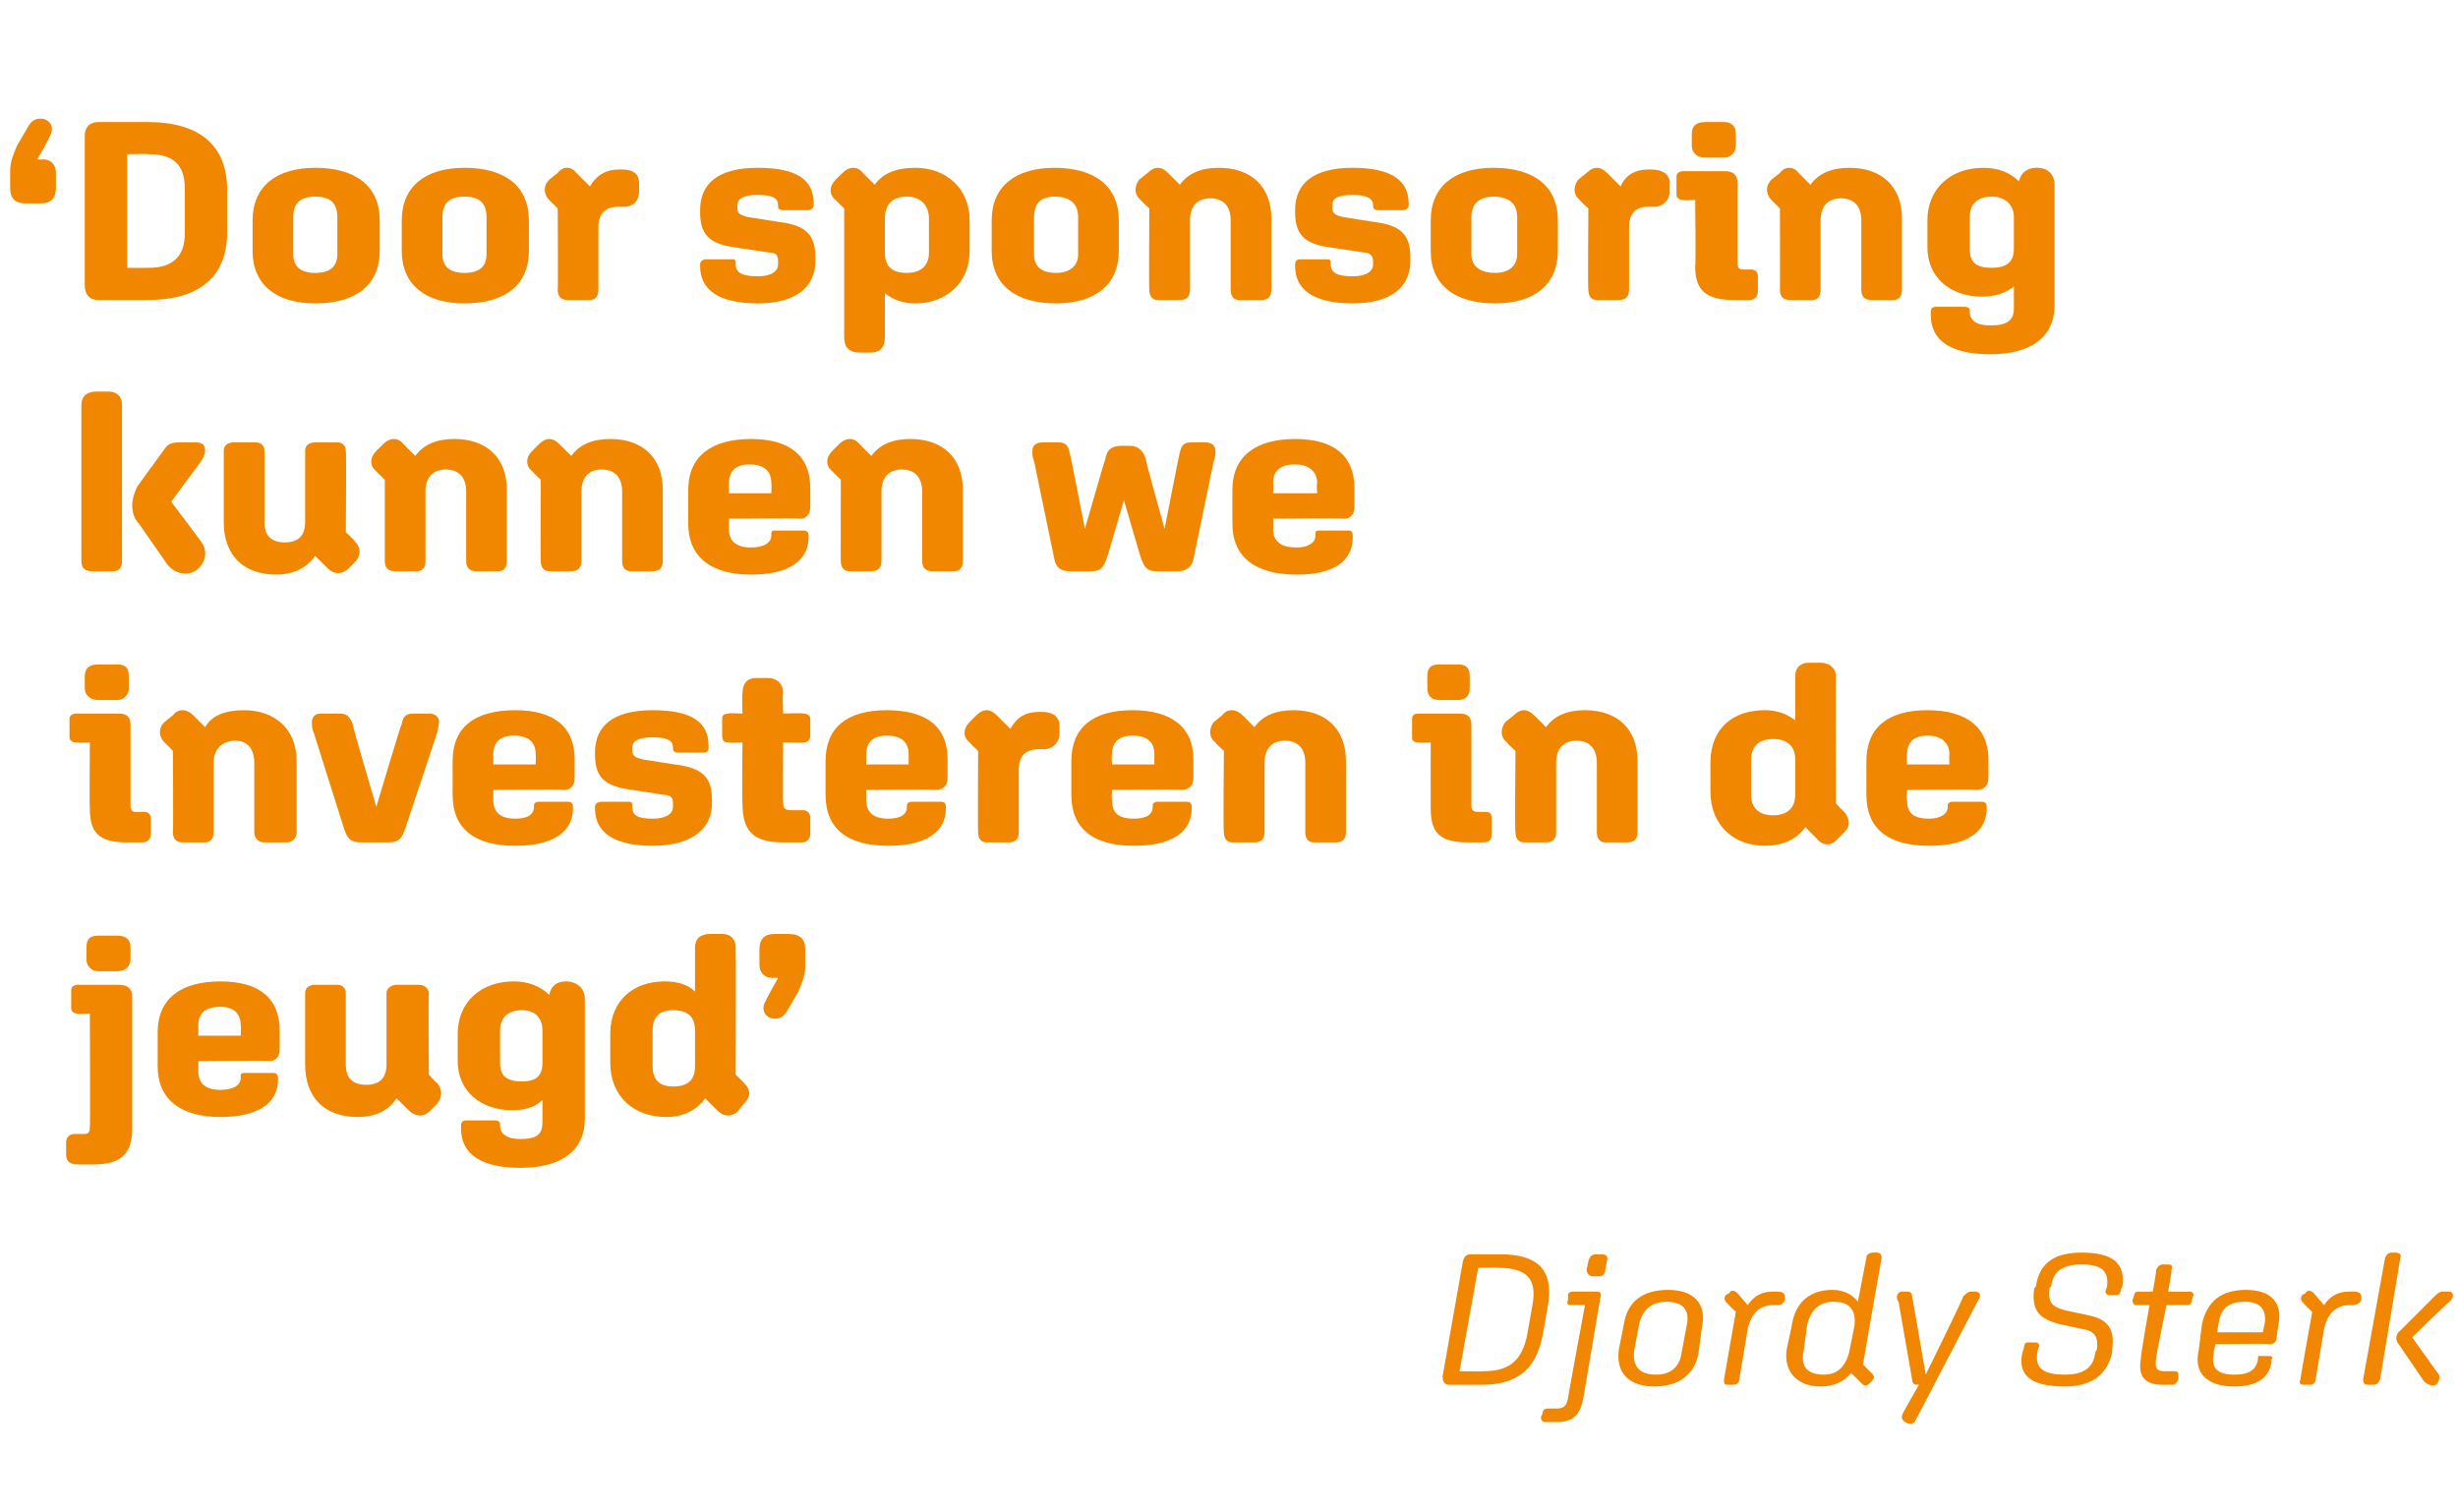
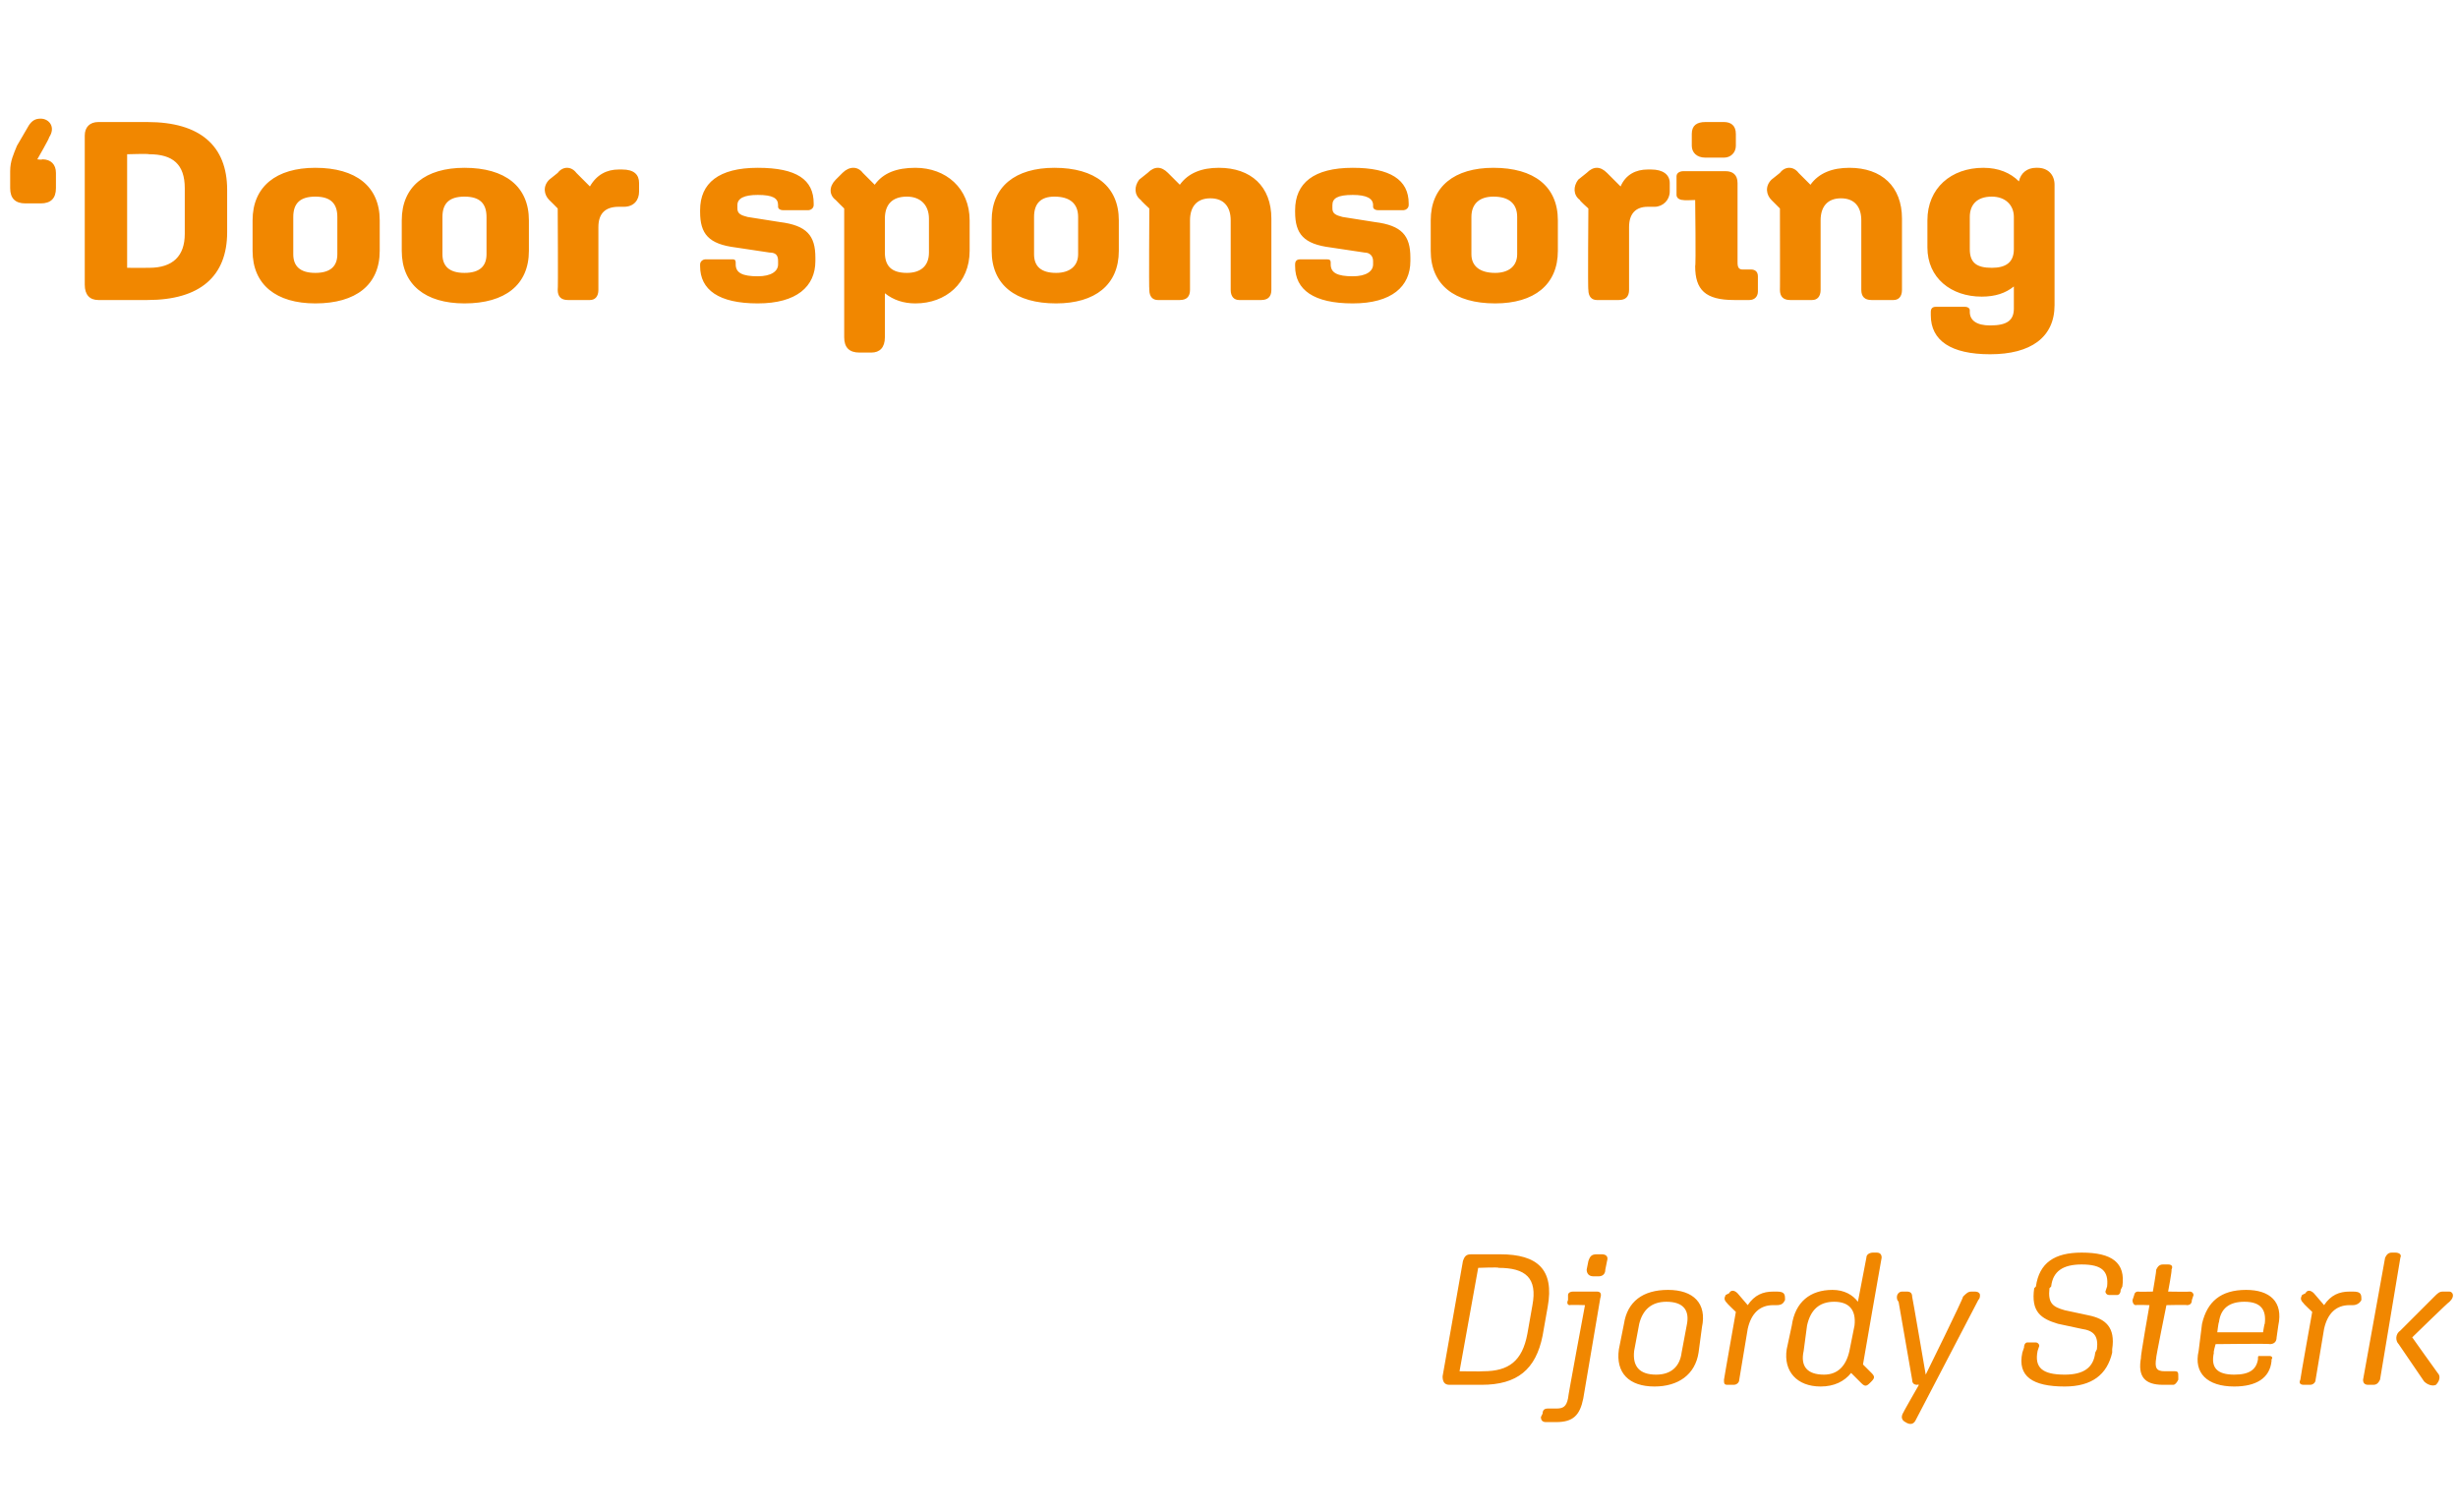
<svg xmlns="http://www.w3.org/2000/svg" version="1.1" width="145px" height="89.2px" viewBox="0 -1 145 89.2" style="top:-1px">
  <desc>‘ Door sponsoring kunnen we investeren in de jeugd’ Djordy Sterk</desc>
  <defs />
  <g id="Polygon21705">
    <path d="M 85.1 80.2 C 85.1 80.2 86.3 73.4 86.3 73.4 C 86.4 73.1 86.5 73 86.8 73 C 86.8 73 88.5 73 88.5 73 C 90.7 73 91.7 73.9 91.3 76.1 C 91.3 76.1 91 77.8 91 77.8 C 90.6 79.8 89.5 80.7 87.4 80.7 C 87.4 80.7 85.5 80.7 85.5 80.7 C 85.2 80.7 85.1 80.5 85.1 80.2 Z M 87.5 79.9 C 89 79.9 89.8 79.3 90.1 77.7 C 90.1 77.7 90.4 76 90.4 76 C 90.7 74.4 90 73.8 88.4 73.8 C 88.45 73.75 87.2 73.8 87.2 73.8 L 86.1 79.9 C 86.1 79.9 87.5 79.92 87.5 79.9 Z M 93.6 73.9 C 93.6 73.9 93.7 73.4 93.7 73.4 C 93.8 73.1 93.9 73 94.2 73 C 94.2 73 94.5 73 94.5 73 C 94.7 73 94.9 73.1 94.8 73.4 C 94.8 73.4 94.7 73.9 94.7 73.9 C 94.7 74.2 94.5 74.3 94.3 74.3 C 94.3 74.3 94 74.3 94 74.3 C 93.7 74.3 93.6 74.1 93.6 73.9 Z M 90.9 82.6 C 90.9 82.6 91 82.4 91 82.4 C 91 82.2 91.1 82.1 91.3 82.1 C 91.3 82.1 91.8 82.1 91.8 82.1 C 92.2 82.1 92.4 82 92.5 81.5 C 92.48 81.46 93.5 76 93.5 76 C 93.5 76 92.64 75.97 92.6 76 C 92.5 76 92.4 75.9 92.5 75.7 C 92.5 75.7 92.5 75.4 92.5 75.4 C 92.5 75.3 92.6 75.2 92.8 75.2 C 92.8 75.2 94.2 75.2 94.2 75.2 C 94.4 75.2 94.5 75.3 94.4 75.6 C 94.4 75.6 93.4 81.5 93.4 81.5 C 93.2 82.5 92.8 82.9 91.8 82.9 C 91.8 82.9 91.2 82.9 91.2 82.9 C 91 82.9 90.9 82.8 90.9 82.6 Z M 95.5 78.6 C 95.5 78.6 95.8 77.1 95.8 77.1 C 96 75.8 96.9 75.1 98.4 75.1 C 99.9 75.1 100.7 75.9 100.4 77.3 C 100.4 77.3 100.2 78.8 100.2 78.8 C 100 80.1 99 80.8 97.6 80.8 C 96.1 80.8 95.3 80 95.5 78.6 Z M 99.2 78.8 C 99.2 78.8 99.5 77.2 99.5 77.2 C 99.7 76.3 99.3 75.8 98.3 75.8 C 97.4 75.8 96.9 76.3 96.7 77.1 C 96.7 77.1 96.4 78.7 96.4 78.7 C 96.3 79.6 96.7 80.1 97.7 80.1 C 98.6 80.1 99.1 79.6 99.2 78.8 Z M 101.7 80.4 C 101.69 80.41 102.4 76.4 102.4 76.4 C 102.4 76.4 101.87 75.89 101.9 75.9 C 101.7 75.7 101.7 75.6 101.8 75.4 C 101.8 75.4 102 75.3 102 75.3 C 102.1 75.1 102.3 75.1 102.5 75.3 C 102.5 75.3 103.1 76 103.1 76 C 103.5 75.4 104 75.2 104.6 75.2 C 104.6 75.2 104.8 75.2 104.8 75.2 C 105.2 75.2 105.3 75.3 105.3 75.6 C 105.3 75.6 105.3 75.7 105.3 75.7 C 105.2 75.9 105.1 76 104.8 76 C 104.8 76 104.6 76 104.6 76 C 103.8 76 103.3 76.5 103.1 77.4 C 103.1 77.4 102.6 80.4 102.6 80.4 C 102.6 80.6 102.4 80.7 102.3 80.7 C 102.3 80.7 101.9 80.7 101.9 80.7 C 101.7 80.7 101.7 80.6 101.7 80.4 Z M 109.6 75.8 C 109.6 75.8 110.1 73.2 110.1 73.2 C 110.1 73 110.3 72.9 110.5 72.9 C 110.5 72.9 110.7 72.9 110.7 72.9 C 110.9 72.9 111 73 111 73.2 C 110.98 73.25 109.9 79.5 109.9 79.5 C 109.9 79.5 110.41 80.01 110.4 80 C 110.6 80.2 110.6 80.3 110.4 80.5 C 110.4 80.5 110.3 80.6 110.3 80.6 C 110.1 80.8 110 80.8 109.8 80.6 C 109.8 80.6 109.2 80 109.2 80 C 108.8 80.5 108.2 80.8 107.4 80.8 C 106 80.8 105.2 79.9 105.4 78.6 C 105.4 78.6 105.7 77.2 105.7 77.2 C 105.9 75.8 106.8 75.1 108.1 75.1 C 108.8 75.1 109.3 75.4 109.6 75.8 Z M 106.6 77.2 C 106.6 77.2 106.4 78.7 106.4 78.7 C 106.2 79.6 106.6 80.1 107.6 80.1 C 108.4 80.1 108.9 79.6 109.1 78.7 C 109.1 78.7 109.4 77.2 109.4 77.2 C 109.5 76.3 109.1 75.8 108.2 75.8 C 107.3 75.8 106.8 76.3 106.6 77.2 Z M 112.8 80.4 C 112.8 80.4 112 75.8 112 75.8 C 111.9 75.7 111.9 75.6 111.9 75.5 C 111.9 75.4 112 75.2 112.2 75.2 C 112.2 75.2 112.5 75.2 112.5 75.2 C 112.7 75.2 112.8 75.3 112.8 75.5 C 112.82 75.54 113.6 80.1 113.6 80.1 C 113.6 80.1 115.85 75.54 115.8 75.5 C 116 75.3 116.1 75.2 116.3 75.2 C 116.3 75.2 116.5 75.2 116.5 75.2 C 116.7 75.2 116.8 75.3 116.8 75.4 C 116.8 75.5 116.8 75.6 116.7 75.7 C 116.7 75.7 113 82.8 113 82.8 C 112.9 83 112.7 83.1 112.4 82.9 C 112.2 82.8 112.1 82.6 112.3 82.3 C 112.27 82.32 113.2 80.7 113.2 80.7 C 113.2 80.7 113.11 80.68 113.1 80.7 C 112.9 80.7 112.8 80.6 112.8 80.4 Z M 119.3 78.8 C 119.3 78.8 119.4 78.5 119.4 78.5 C 119.4 78.3 119.5 78.2 119.6 78.2 C 119.6 78.2 120.1 78.2 120.1 78.2 C 120.2 78.2 120.3 78.3 120.3 78.4 C 120.3 78.4 120.2 78.7 120.2 78.7 C 120 79.7 120.5 80.1 121.8 80.1 C 122.9 80.1 123.5 79.7 123.6 78.8 C 123.6 78.8 123.7 78.6 123.7 78.6 C 123.8 77.8 123.5 77.5 122.8 77.4 C 122.8 77.4 121.4 77.1 121.4 77.1 C 120.4 76.8 119.8 76.4 120 75 C 120 75 120.1 74.9 120.1 74.9 C 120.3 73.5 121.2 72.9 122.8 72.9 C 124.6 72.9 125.4 73.5 125.2 74.9 C 125.2 74.9 125.1 75.1 125.1 75.1 C 125.1 75.3 125 75.4 124.9 75.4 C 124.9 75.4 124.4 75.4 124.4 75.4 C 124.3 75.4 124.2 75.3 124.2 75.2 C 124.2 75.2 124.3 74.9 124.3 74.9 C 124.4 74 124 73.6 122.8 73.6 C 121.7 73.6 121.1 74 121 74.9 C 121 74.9 120.9 75 120.9 75 C 120.8 75.9 121.1 76.1 121.8 76.3 C 121.8 76.3 123.2 76.6 123.2 76.6 C 124.2 76.8 124.8 77.3 124.6 78.6 C 124.6 78.6 124.6 78.8 124.6 78.8 C 124.3 80.1 123.4 80.8 121.8 80.8 C 119.9 80.8 119 80.2 119.3 78.8 Z M 126.3 79.1 C 126.25 79.11 126.8 76 126.8 76 C 126.8 76 126.01 75.97 126 76 C 125.9 76 125.8 75.9 125.8 75.7 C 125.8 75.7 125.9 75.4 125.9 75.4 C 125.9 75.3 126 75.2 126.1 75.2 C 126.14 75.22 127 75.2 127 75.2 C 127 75.2 127.22 73.93 127.2 73.9 C 127.3 73.7 127.4 73.6 127.6 73.6 C 127.6 73.6 127.9 73.6 127.9 73.6 C 128.1 73.6 128.2 73.7 128.1 73.9 C 128.14 73.93 127.9 75.2 127.9 75.2 C 127.9 75.2 129.17 75.22 129.2 75.2 C 129.3 75.2 129.4 75.3 129.4 75.4 C 129.4 75.4 129.3 75.7 129.3 75.7 C 129.3 75.9 129.2 76 129 76 C 129.03 75.97 127.8 76 127.8 76 C 127.8 76 127.16 79.15 127.2 79.1 C 127.1 79.7 127.2 79.9 127.7 79.9 C 127.7 79.9 128.3 79.9 128.3 79.9 C 128.5 79.9 128.5 80 128.5 80.2 C 128.5 80.2 128.5 80.4 128.5 80.4 C 128.4 80.6 128.3 80.7 128.2 80.7 C 128.2 80.7 127.6 80.7 127.6 80.7 C 126.5 80.7 126.1 80.2 126.3 79.1 Z M 129.7 78.7 C 129.7 78.7 129.9 77.1 129.9 77.1 C 130.2 75.8 131 75.1 132.5 75.1 C 133.9 75.1 134.7 75.8 134.4 77.2 C 134.4 77.2 134.3 77.9 134.3 77.9 C 134.3 78.2 134.1 78.3 133.9 78.3 C 133.93 78.26 130.7 78.3 130.7 78.3 C 130.7 78.3 130.55 78.83 130.6 78.8 C 130.4 79.7 130.8 80.1 131.8 80.1 C 132.7 80.1 133.1 79.8 133.2 79.2 C 133.2 79.2 133.2 79.2 133.2 79.2 C 133.2 79 133.2 79 133.3 79 C 133.3 79 133.9 79 133.9 79 C 134 79 134.1 79.1 134 79.2 C 134 79.2 134 79.3 134 79.3 C 133.9 80.3 133.1 80.8 131.8 80.8 C 130.2 80.8 129.4 80 129.7 78.7 Z M 130.9 77 C 130.87 77.01 130.8 77.6 130.8 77.6 L 133.5 77.6 C 133.5 77.6 133.58 77.08 133.6 77.1 C 133.7 76.3 133.4 75.8 132.4 75.8 C 131.5 75.8 131 76.2 130.9 77 Z M 135.7 80.4 C 135.68 80.41 136.4 76.4 136.4 76.4 C 136.4 76.4 135.86 75.89 135.9 75.9 C 135.7 75.7 135.7 75.6 135.8 75.4 C 135.8 75.4 136 75.3 136 75.3 C 136.1 75.1 136.3 75.1 136.5 75.3 C 136.5 75.3 137.1 76 137.1 76 C 137.5 75.4 138 75.2 138.6 75.2 C 138.6 75.2 138.8 75.2 138.8 75.2 C 139.2 75.2 139.3 75.3 139.3 75.6 C 139.3 75.6 139.3 75.7 139.3 75.7 C 139.2 75.9 139 76 138.8 76 C 138.8 76 138.6 76 138.6 76 C 137.8 76 137.3 76.5 137.1 77.4 C 137.1 77.4 136.6 80.4 136.6 80.4 C 136.6 80.6 136.4 80.7 136.3 80.7 C 136.3 80.7 135.9 80.7 135.9 80.7 C 135.7 80.7 135.6 80.6 135.7 80.4 Z M 139.4 80.4 C 139.4 80.4 140.7 73.2 140.7 73.2 C 140.8 73 140.9 72.9 141.1 72.9 C 141.1 72.9 141.3 72.9 141.3 72.9 C 141.5 72.9 141.7 73 141.6 73.2 C 141.6 73.2 140.4 80.4 140.4 80.4 C 140.3 80.6 140.2 80.7 140 80.7 C 140 80.7 139.7 80.7 139.7 80.7 C 139.5 80.7 139.4 80.6 139.4 80.4 Z M 143 80.5 C 143 80.5 141.5 78.3 141.5 78.3 C 141.3 78.1 141.3 77.7 141.6 77.5 C 141.6 77.5 143.6 75.5 143.6 75.5 C 143.8 75.3 143.9 75.2 144.1 75.2 C 144.1 75.2 144.5 75.2 144.5 75.2 C 144.6 75.2 144.7 75.3 144.7 75.4 C 144.7 75.5 144.7 75.6 144.5 75.8 C 144.49 75.76 142.3 77.9 142.3 77.9 C 142.3 77.9 143.79 80 143.8 80 C 144 80.2 143.9 80.5 143.7 80.7 C 143.5 80.8 143.2 80.7 143 80.5 Z " stroke="none" fill="#f18700" />
  </g>
  <g id="Polygon21704">
-     <path d="M 5.1 55.6 C 5.1 55.6 5.1 54.9 5.1 54.9 C 5.1 54.4 5.3 54.2 5.8 54.2 C 5.8 54.2 6.9 54.2 6.9 54.2 C 7.4 54.2 7.7 54.4 7.7 54.9 C 7.7 54.9 7.7 55.6 7.7 55.6 C 7.7 56 7.4 56.3 6.9 56.3 C 6.9 56.3 5.8 56.3 5.8 56.3 C 5.4 56.3 5.1 56 5.1 55.6 Z M 3.9 67.1 C 3.9 67.1 3.9 66.4 3.9 66.4 C 3.9 66.1 4.1 65.9 4.4 65.9 C 4.4 65.9 5 65.9 5 65.9 C 5.2 65.9 5.3 65.8 5.3 65.5 C 5.33 65.5 5.3 58.8 5.3 58.8 C 5.3 58.8 4.59 58.83 4.6 58.8 C 4.4 58.8 4.2 58.7 4.2 58.5 C 4.2 58.5 4.2 57.4 4.2 57.4 C 4.2 57.2 4.4 57.1 4.6 57.1 C 4.6 57.1 7 57.1 7 57.1 C 7.5 57.1 7.8 57.3 7.8 57.8 C 7.8 57.8 7.8 65.6 7.8 65.6 C 7.8 67.1 7.1 67.7 5.5 67.7 C 5.5 67.7 4.6 67.7 4.6 67.7 C 4.1 67.7 3.9 67.5 3.9 67.1 Z M 9.3 61.9 C 9.3 61.9 9.3 59.9 9.3 59.9 C 9.3 57.9 10.7 56.9 13 56.9 C 15.3 56.9 16.5 57.9 16.5 59.8 C 16.5 59.8 16.5 60.9 16.5 60.9 C 16.5 61.3 16.3 61.6 15.9 61.6 C 15.87 61.56 11.7 61.6 11.7 61.6 C 11.7 61.6 11.71 62.19 11.7 62.2 C 11.7 62.9 12.1 63.3 13 63.3 C 13.8 63.3 14.2 63 14.2 62.6 C 14.2 62.6 14.2 62.5 14.2 62.5 C 14.2 62.4 14.2 62.3 14.4 62.3 C 14.4 62.3 16.1 62.3 16.1 62.3 C 16.3 62.3 16.4 62.4 16.4 62.6 C 16.4 62.6 16.4 62.7 16.4 62.7 C 16.4 64.1 15.2 64.9 13 64.9 C 10.7 64.9 9.3 63.9 9.3 61.9 Z M 11.7 59.5 C 11.71 59.54 11.7 60.1 11.7 60.1 L 14.2 60.1 C 14.2 60.1 14.24 59.54 14.2 59.5 C 14.2 58.8 13.8 58.4 13 58.4 C 12.1 58.4 11.7 58.8 11.7 59.5 Z M 18 61.8 C 18 61.8 18 57.6 18 57.6 C 18 57.3 18.2 57.1 18.6 57.1 C 18.6 57.1 19.9 57.1 19.9 57.1 C 20.2 57.1 20.4 57.3 20.4 57.6 C 20.4 57.6 20.4 61.8 20.4 61.8 C 20.4 62.6 20.8 63 21.6 63 C 22.4 63 22.8 62.6 22.8 61.8 C 22.8 61.8 22.8 57.6 22.8 57.6 C 22.8 57.3 23.1 57.1 23.4 57.1 C 23.4 57.1 24.7 57.1 24.7 57.1 C 25 57.1 25.3 57.3 25.3 57.6 C 25.26 57.61 25.3 62.4 25.3 62.4 C 25.3 62.4 25.75 62.91 25.8 62.9 C 26.1 63.3 26.1 63.7 25.8 64.1 C 25.8 64.1 25.3 64.6 25.3 64.6 C 25 64.9 24.5 64.9 24.1 64.5 C 24.1 64.5 23.4 63.8 23.4 63.8 C 22.9 64.5 22.2 64.9 21.1 64.9 C 19.2 64.9 18 63.8 18 61.8 Z M 27.2 65.6 C 27.2 65.6 27.2 65.4 27.2 65.4 C 27.2 65.2 27.3 65.1 27.5 65.1 C 27.5 65.1 29.2 65.1 29.2 65.1 C 29.4 65.1 29.5 65.2 29.5 65.3 C 29.5 65.3 29.5 65.4 29.5 65.4 C 29.5 65.9 29.9 66.2 30.7 66.2 C 31.7 66.2 32 65.9 32 65.2 C 32 65.2 32 63.9 32 63.9 C 31.6 64.3 31 64.5 30.2 64.5 C 28.4 64.5 27 63.4 27 61.6 C 27 61.6 27 60 27 60 C 27 58.1 28.4 56.9 30.3 56.9 C 31.2 56.9 31.9 57.2 32.4 57.7 C 32.5 57.2 32.8 56.9 33.4 56.9 C 33.4 56.9 33.4 56.9 33.4 56.9 C 34 56.9 34.5 57.3 34.5 57.9 C 34.5 57.9 34.5 65 34.5 65 C 34.5 66.9 33.1 67.9 30.7 67.9 C 28.4 67.9 27.2 67.1 27.2 65.6 Z M 32 61.7 C 32 61.7 32 59.8 32 59.8 C 32 59.1 31.6 58.6 30.8 58.6 C 29.9 58.6 29.5 59.1 29.5 59.8 C 29.5 59.8 29.5 61.7 29.5 61.7 C 29.5 62.5 29.9 62.8 30.8 62.8 C 31.6 62.8 32 62.5 32 61.7 Z M 36 61.7 C 36 61.7 36 60 36 60 C 36 58 37.4 56.9 39.2 56.9 C 40 56.9 40.6 57.1 41 57.5 C 41 57.5 41 54.9 41 54.9 C 41 54.4 41.3 54.1 41.9 54.1 C 41.9 54.1 42.6 54.1 42.6 54.1 C 43.1 54.1 43.4 54.4 43.4 54.9 C 43.42 54.92 43.4 62.4 43.4 62.4 C 43.4 62.4 43.92 62.91 43.9 62.9 C 44.3 63.3 44.3 63.7 43.9 64.1 C 43.9 64.1 43.5 64.6 43.5 64.6 C 43.1 64.9 42.7 64.9 42.3 64.5 C 42.3 64.5 41.6 63.8 41.6 63.8 C 41.1 64.5 40.3 64.9 39.3 64.9 C 37.4 64.9 36 63.7 36 61.7 Z M 41 61.9 C 41 61.9 41 59.8 41 59.8 C 41 59 40.6 58.6 39.7 58.6 C 38.9 58.6 38.5 59 38.5 59.8 C 38.5 59.8 38.5 61.9 38.5 61.9 C 38.5 62.7 38.9 63.1 39.7 63.1 C 40.6 63.1 41 62.7 41 61.9 Z M 45.2 58 C 45.17 57.98 45.9 56.7 45.9 56.7 C 45.9 56.7 45.63 56.67 45.6 56.7 C 45.1 56.7 44.8 56.4 44.8 55.9 C 44.8 55.9 44.8 55 44.8 55 C 44.8 54.4 45.1 54.1 45.7 54.1 C 45.7 54.1 46.5 54.1 46.5 54.1 C 47.2 54.1 47.5 54.4 47.5 55 C 47.5 55 47.5 56 47.5 56 C 47.5 56.6 47.3 57 47.1 57.5 C 47.1 57.5 46.4 58.7 46.4 58.7 C 46.2 59 46 59.1 45.7 59.1 C 45.2 59.1 44.8 58.6 45.2 58 Z " stroke="none" fill="#f18700" />
-   </g>
+     </g>
  <g id="Polygon21703">
-     <path d="M 5 39.6 C 5 39.6 5 38.9 5 38.9 C 5 38.4 5.3 38.2 5.8 38.2 C 5.8 38.2 6.9 38.2 6.9 38.2 C 7.4 38.2 7.6 38.4 7.6 38.9 C 7.6 38.9 7.6 39.6 7.6 39.6 C 7.6 40 7.3 40.3 6.9 40.3 C 6.9 40.3 5.8 40.3 5.8 40.3 C 5.3 40.3 5 40 5 39.6 Z M 5.3 46.7 C 5.27 46.68 5.3 42.8 5.3 42.8 C 5.3 42.8 4.53 42.83 4.5 42.8 C 4.3 42.8 4.1 42.7 4.1 42.5 C 4.1 42.5 4.1 41.4 4.1 41.4 C 4.1 41.2 4.3 41.1 4.5 41.1 C 4.5 41.1 7 41.1 7 41.1 C 7.5 41.1 7.7 41.3 7.7 41.8 C 7.7 41.8 7.7 46.5 7.7 46.5 C 7.7 46.8 7.8 46.9 8 46.9 C 8 46.9 8.5 46.9 8.5 46.9 C 8.7 46.9 8.9 47 8.9 47.3 C 8.9 47.3 8.9 48.2 8.9 48.2 C 8.9 48.5 8.7 48.7 8.4 48.7 C 8.4 48.7 7.5 48.7 7.5 48.7 C 5.8 48.7 5.3 48.1 5.3 46.7 Z M 10.2 48.1 C 10.23 48.13 10.2 43.3 10.2 43.3 C 10.2 43.3 9.74 42.82 9.7 42.8 C 9.4 42.5 9.3 42 9.7 41.6 C 9.7 41.6 10.2 41.2 10.2 41.2 C 10.5 40.8 11 40.8 11.4 41.2 C 11.4 41.2 12.1 41.9 12.1 41.9 C 12.5 41.2 13.3 40.9 14.4 40.9 C 16.2 40.9 17.5 42 17.5 43.9 C 17.5 43.9 17.5 48.1 17.5 48.1 C 17.5 48.5 17.2 48.7 16.9 48.7 C 16.9 48.7 15.6 48.7 15.6 48.7 C 15.3 48.7 15 48.5 15 48.1 C 15 48.1 15 44 15 44 C 15 43.2 14.6 42.7 13.9 42.7 C 13.1 42.7 12.6 43.2 12.6 44 C 12.6 44 12.6 48.1 12.6 48.1 C 12.6 48.5 12.4 48.7 12.1 48.7 C 12.1 48.7 10.8 48.7 10.8 48.7 C 10.4 48.7 10.2 48.5 10.2 48.1 Z M 20.3 47.9 C 20.3 47.9 18.5 42.2 18.5 42.2 C 18.4 42 18.4 41.8 18.4 41.6 C 18.4 41.3 18.6 41.1 18.9 41.1 C 18.9 41.1 20 41.1 20 41.1 C 20.4 41.1 20.6 41.2 20.8 41.7 C 20.76 41.73 22.2 46.6 22.2 46.6 C 22.2 46.6 23.65 41.73 23.7 41.7 C 23.8 41.2 24 41.1 24.4 41.1 C 24.4 41.1 25.3 41.1 25.3 41.1 C 25.7 41.1 25.9 41.3 25.9 41.6 C 25.9 41.8 25.8 42 25.8 42.2 C 25.8 42.2 23.9 47.9 23.9 47.9 C 23.7 48.5 23.5 48.7 22.9 48.7 C 22.9 48.7 21.3 48.7 21.3 48.7 C 20.7 48.7 20.5 48.5 20.3 47.9 Z M 26.7 45.9 C 26.7 45.9 26.7 43.9 26.7 43.9 C 26.7 41.9 28 40.9 30.4 40.9 C 32.7 40.9 33.9 41.9 33.9 43.8 C 33.9 43.8 33.9 44.9 33.9 44.9 C 33.9 45.3 33.7 45.6 33.3 45.6 C 33.25 45.56 29.1 45.6 29.1 45.6 C 29.1 45.6 29.1 46.19 29.1 46.2 C 29.1 46.9 29.5 47.3 30.4 47.3 C 31.2 47.3 31.5 47 31.5 46.6 C 31.5 46.6 31.5 46.5 31.5 46.5 C 31.5 46.4 31.6 46.3 31.8 46.3 C 31.8 46.3 33.5 46.3 33.5 46.3 C 33.7 46.3 33.8 46.4 33.8 46.6 C 33.8 46.6 33.8 46.7 33.8 46.7 C 33.8 48.1 32.6 48.9 30.4 48.9 C 28 48.9 26.7 47.9 26.7 45.9 Z M 29.1 43.5 C 29.1 43.54 29.1 44.1 29.1 44.1 L 31.6 44.1 C 31.6 44.1 31.62 43.54 31.6 43.5 C 31.6 42.8 31.2 42.4 30.3 42.4 C 29.5 42.4 29.1 42.8 29.1 43.5 Z M 35.1 46.7 C 35.1 46.7 35.1 46.6 35.1 46.6 C 35.1 46.4 35.3 46.3 35.5 46.3 C 35.5 46.3 37 46.3 37 46.3 C 37.2 46.3 37.3 46.3 37.3 46.5 C 37.3 46.5 37.3 46.6 37.3 46.6 C 37.3 47.1 37.6 47.3 38.5 47.3 C 39.3 47.3 39.7 47 39.7 46.6 C 39.7 46.6 39.7 46.4 39.7 46.4 C 39.7 46.1 39.6 45.9 39.2 45.9 C 39.2 45.9 37.3 45.6 37.3 45.6 C 35.6 45.4 35.1 44.8 35.1 43.5 C 35.1 43.5 35.1 43.4 35.1 43.4 C 35.1 41.8 36.2 40.9 38.5 40.9 C 40.8 40.9 41.8 41.6 41.8 43 C 41.8 43 41.8 43.1 41.8 43.1 C 41.8 43.3 41.7 43.4 41.5 43.4 C 41.5 43.4 40 43.4 40 43.4 C 39.8 43.4 39.7 43.3 39.7 43.2 C 39.7 43.2 39.7 43.1 39.7 43.1 C 39.7 42.7 39.4 42.5 38.5 42.5 C 37.7 42.5 37.3 42.7 37.3 43.1 C 37.3 43.1 37.3 43.3 37.3 43.3 C 37.3 43.6 37.5 43.7 37.9 43.8 C 37.9 43.8 39.8 44.1 39.8 44.1 C 41.5 44.3 42 44.9 42 46.2 C 42 46.2 42 46.4 42 46.4 C 42 47.9 40.8 48.9 38.5 48.9 C 36.2 48.9 35.1 48.1 35.1 46.7 Z M 43.8 46.4 C 43.76 46.42 43.8 42.8 43.8 42.8 C 43.8 42.8 42.98 42.83 43 42.8 C 42.7 42.8 42.6 42.7 42.6 42.4 C 42.6 42.4 42.6 41.4 42.6 41.4 C 42.6 41.2 42.7 41.1 43 41.1 C 42.98 41.05 43.8 41.1 43.8 41.1 C 43.8 41.1 43.76 39.85 43.8 39.9 C 43.8 39.3 44.1 39 44.6 39 C 44.6 39 45.3 39 45.3 39 C 45.8 39 46.2 39.3 46.2 39.9 C 46.15 39.85 46.2 41.1 46.2 41.1 C 46.2 41.1 47.37 41.05 47.4 41.1 C 47.6 41.1 47.8 41.2 47.8 41.4 C 47.8 41.4 47.8 42.4 47.8 42.4 C 47.8 42.7 47.6 42.8 47.4 42.8 C 47.37 42.83 46.2 42.8 46.2 42.8 C 46.2 42.8 46.17 46.29 46.2 46.3 C 46.2 46.7 46.3 46.8 46.7 46.8 C 46.7 46.8 47.4 46.8 47.4 46.8 C 47.6 46.8 47.8 47 47.8 47.2 C 47.8 47.2 47.8 48.2 47.8 48.2 C 47.8 48.5 47.6 48.7 47.3 48.7 C 47.3 48.7 46.2 48.7 46.2 48.7 C 44.4 48.7 43.8 48 43.8 46.4 Z M 48.7 45.9 C 48.7 45.9 48.7 43.9 48.7 43.9 C 48.7 41.9 50 40.9 52.3 40.9 C 54.7 40.9 55.9 41.9 55.9 43.8 C 55.9 43.8 55.9 44.9 55.9 44.9 C 55.9 45.3 55.7 45.6 55.2 45.6 C 55.24 45.56 51.1 45.6 51.1 45.6 C 51.1 45.6 51.09 46.19 51.1 46.2 C 51.1 46.9 51.5 47.3 52.4 47.3 C 53.2 47.3 53.5 47 53.5 46.6 C 53.5 46.6 53.5 46.5 53.5 46.5 C 53.5 46.4 53.6 46.3 53.8 46.3 C 53.8 46.3 55.5 46.3 55.5 46.3 C 55.7 46.3 55.8 46.4 55.8 46.6 C 55.8 46.6 55.8 46.7 55.8 46.7 C 55.8 48.1 54.6 48.9 52.4 48.9 C 50 48.9 48.7 47.9 48.7 45.9 Z M 51.1 43.5 C 51.09 43.54 51.1 44.1 51.1 44.1 L 53.6 44.1 C 53.6 44.1 53.61 43.54 53.6 43.5 C 53.6 42.8 53.2 42.4 52.3 42.4 C 51.5 42.4 51.1 42.8 51.1 43.5 Z M 57.7 48.1 C 57.68 48.13 57.7 43.3 57.7 43.3 C 57.7 43.3 57.18 42.82 57.2 42.8 C 56.8 42.5 56.8 42 57.2 41.6 C 57.2 41.6 57.6 41.2 57.6 41.2 C 58 40.8 58.4 40.8 58.8 41.2 C 58.8 41.2 59.6 42 59.6 42 C 60 41.3 60.5 41 61.3 41 C 61.3 41 61.5 41 61.5 41 C 62.1 41 62.5 41.3 62.5 41.8 C 62.5 41.8 62.5 42.3 62.5 42.3 C 62.5 42.8 62.1 43.2 61.6 43.2 C 61.6 43.2 61.3 43.2 61.3 43.2 C 60.5 43.2 60.1 43.6 60.1 44.4 C 60.1 44.4 60.1 48.1 60.1 48.1 C 60.1 48.5 59.9 48.7 59.5 48.7 C 59.5 48.7 58.2 48.7 58.2 48.7 C 57.9 48.7 57.7 48.5 57.7 48.1 Z M 63.2 45.9 C 63.2 45.9 63.2 43.9 63.2 43.9 C 63.2 41.9 64.5 40.9 66.8 40.9 C 69.1 40.9 70.4 41.9 70.4 43.8 C 70.4 43.8 70.4 44.9 70.4 44.9 C 70.4 45.3 70.2 45.6 69.7 45.6 C 69.72 45.56 65.6 45.6 65.6 45.6 C 65.6 45.6 65.56 46.19 65.6 46.2 C 65.6 46.9 65.9 47.3 66.9 47.3 C 67.7 47.3 68 47 68 46.6 C 68 46.6 68 46.5 68 46.5 C 68 46.4 68.1 46.3 68.3 46.3 C 68.3 46.3 70 46.3 70 46.3 C 70.2 46.3 70.3 46.4 70.3 46.6 C 70.3 46.6 70.3 46.7 70.3 46.7 C 70.3 48.1 69.1 48.9 66.9 48.9 C 64.5 48.9 63.2 47.9 63.2 45.9 Z M 65.6 43.5 C 65.56 43.54 65.6 44.1 65.6 44.1 L 68.1 44.1 C 68.1 44.1 68.09 43.54 68.1 43.5 C 68.1 42.8 67.7 42.4 66.8 42.4 C 66 42.4 65.6 42.8 65.6 43.5 Z M 72.2 48.1 C 72.15 48.13 72.2 43.3 72.2 43.3 C 72.2 43.3 71.66 42.82 71.7 42.8 C 71.3 42.5 71.3 42 71.6 41.6 C 71.6 41.6 72.1 41.2 72.1 41.2 C 72.4 40.8 72.9 40.8 73.3 41.2 C 73.3 41.2 74 41.9 74 41.9 C 74.5 41.2 75.3 40.9 76.3 40.9 C 78.2 40.9 79.4 42 79.4 43.9 C 79.4 43.9 79.4 48.1 79.4 48.1 C 79.4 48.5 79.2 48.7 78.8 48.7 C 78.8 48.7 77.5 48.7 77.5 48.7 C 77.2 48.7 77 48.5 77 48.1 C 77 48.1 77 44 77 44 C 77 43.2 76.6 42.7 75.8 42.7 C 75 42.7 74.6 43.2 74.6 44 C 74.6 44 74.6 48.1 74.6 48.1 C 74.6 48.5 74.4 48.7 74 48.7 C 74 48.7 72.7 48.7 72.7 48.7 C 72.4 48.7 72.2 48.5 72.2 48.1 Z M 84.2 39.6 C 84.2 39.6 84.2 38.9 84.2 38.9 C 84.2 38.4 84.4 38.2 84.9 38.2 C 84.9 38.2 86 38.2 86 38.2 C 86.5 38.2 86.7 38.4 86.7 38.9 C 86.7 38.9 86.7 39.6 86.7 39.6 C 86.7 40 86.5 40.3 86 40.3 C 86 40.3 84.9 40.3 84.9 40.3 C 84.4 40.3 84.2 40 84.2 39.6 Z M 84.4 46.7 C 84.39 46.68 84.4 42.8 84.4 42.8 C 84.4 42.8 83.66 42.83 83.7 42.8 C 83.4 42.8 83.3 42.7 83.3 42.5 C 83.3 42.5 83.3 41.4 83.3 41.4 C 83.3 41.2 83.4 41.1 83.7 41.1 C 83.7 41.1 86.1 41.1 86.1 41.1 C 86.6 41.1 86.8 41.3 86.8 41.8 C 86.8 41.8 86.8 46.5 86.8 46.5 C 86.8 46.8 86.9 46.9 87.2 46.9 C 87.2 46.9 87.6 46.9 87.6 46.9 C 87.9 46.9 88 47 88 47.3 C 88 47.3 88 48.2 88 48.2 C 88 48.5 87.9 48.7 87.5 48.7 C 87.5 48.7 86.6 48.7 86.6 48.7 C 84.9 48.7 84.4 48.1 84.4 46.7 Z M 89.4 48.1 C 89.35 48.13 89.4 43.3 89.4 43.3 C 89.4 43.3 88.86 42.82 88.9 42.8 C 88.5 42.5 88.5 42 88.8 41.6 C 88.8 41.6 89.3 41.2 89.3 41.2 C 89.7 40.8 90.1 40.8 90.5 41.2 C 90.5 41.2 91.2 41.9 91.2 41.9 C 91.7 41.2 92.5 40.9 93.5 40.9 C 95.4 40.9 96.6 42 96.6 43.9 C 96.6 43.9 96.6 48.1 96.6 48.1 C 96.6 48.5 96.4 48.7 96 48.7 C 96 48.7 94.7 48.7 94.7 48.7 C 94.4 48.7 94.2 48.5 94.2 48.1 C 94.2 48.1 94.2 44 94.2 44 C 94.2 43.2 93.8 42.7 93 42.7 C 92.2 42.7 91.8 43.2 91.8 44 C 91.8 44 91.8 48.1 91.8 48.1 C 91.8 48.5 91.6 48.7 91.2 48.7 C 91.2 48.7 89.9 48.7 89.9 48.7 C 89.6 48.7 89.4 48.5 89.4 48.1 Z M 100.9 45.7 C 100.9 45.7 100.9 44 100.9 44 C 100.9 42 102.2 40.9 104.1 40.9 C 104.8 40.9 105.4 41.1 105.9 41.5 C 105.9 41.5 105.9 38.9 105.9 38.9 C 105.9 38.4 106.2 38.1 106.7 38.1 C 106.7 38.1 107.4 38.1 107.4 38.1 C 107.9 38.1 108.3 38.4 108.3 38.9 C 108.28 38.92 108.3 46.4 108.3 46.4 C 108.3 46.4 108.78 46.91 108.8 46.9 C 109.1 47.3 109.2 47.7 108.8 48.1 C 108.8 48.1 108.3 48.6 108.3 48.6 C 108 48.9 107.5 48.9 107.2 48.5 C 107.2 48.5 106.5 47.8 106.5 47.8 C 106 48.5 105.2 48.9 104.1 48.9 C 102.3 48.9 100.9 47.7 100.9 45.7 Z M 105.9 45.9 C 105.9 45.9 105.9 43.8 105.9 43.8 C 105.9 43 105.4 42.6 104.6 42.6 C 103.8 42.6 103.3 43 103.3 43.8 C 103.3 43.8 103.3 45.9 103.3 45.9 C 103.3 46.7 103.8 47.1 104.6 47.1 C 105.4 47.1 105.9 46.7 105.9 45.9 Z M 110.1 45.9 C 110.1 45.9 110.1 43.9 110.1 43.9 C 110.1 41.9 111.4 40.9 113.7 40.9 C 116 40.9 117.3 41.9 117.3 43.8 C 117.3 43.8 117.3 44.9 117.3 44.9 C 117.3 45.3 117.1 45.6 116.6 45.6 C 116.61 45.56 112.5 45.6 112.5 45.6 C 112.5 45.6 112.45 46.19 112.5 46.2 C 112.5 46.9 112.8 47.3 113.8 47.3 C 114.5 47.3 114.9 47 114.9 46.6 C 114.9 46.6 114.9 46.5 114.9 46.5 C 114.9 46.4 115 46.3 115.2 46.3 C 115.2 46.3 116.9 46.3 116.9 46.3 C 117.1 46.3 117.2 46.4 117.2 46.6 C 117.2 46.6 117.2 46.7 117.2 46.7 C 117.2 48.1 116 48.9 113.8 48.9 C 111.4 48.9 110.1 47.9 110.1 45.9 Z M 112.5 43.5 C 112.45 43.54 112.5 44.1 112.5 44.1 L 115 44.1 C 115 44.1 114.97 43.54 115 43.5 C 115 42.8 114.5 42.4 113.7 42.4 C 112.9 42.4 112.5 42.8 112.5 43.5 Z " stroke="none" fill="#f18700" />
-   </g>
+     </g>
  <g id="Polygon21702">
-     <path d="M 4.8 32.1 C 4.8 32.1 4.8 22.9 4.8 22.9 C 4.8 22.4 5.1 22.1 5.7 22.1 C 5.7 22.1 6.4 22.1 6.4 22.1 C 6.9 22.1 7.2 22.4 7.2 22.9 C 7.2 22.9 7.2 32.1 7.2 32.1 C 7.2 32.5 7 32.7 6.7 32.7 C 6.7 32.7 5.4 32.7 5.4 32.7 C 5 32.7 4.8 32.5 4.8 32.1 Z M 9.8 32.2 C 9.8 32.2 8.2 29.9 8.2 29.9 C 7.9 29.6 7.8 29.2 7.8 28.8 C 7.8 28.5 7.9 28.1 8.1 27.7 C 8.1 27.7 9.7 25.5 9.7 25.5 C 9.9 25.2 10.1 25.1 10.6 25.1 C 10.6 25.1 11.5 25.1 11.5 25.1 C 11.9 25.1 12.1 25.2 12.1 25.6 C 12.1 25.8 12 26 11.8 26.3 C 11.79 26.3 10.1 28.6 10.1 28.6 C 10.1 28.6 11.88 30.96 11.9 31 C 12.3 31.6 12.1 32.3 11.5 32.7 C 10.9 33 10.2 32.8 9.8 32.2 Z M 13.2 29.8 C 13.2 29.8 13.2 25.6 13.2 25.6 C 13.2 25.3 13.4 25.1 13.8 25.1 C 13.8 25.1 15.1 25.1 15.1 25.1 C 15.4 25.1 15.6 25.3 15.6 25.6 C 15.6 25.6 15.6 29.8 15.6 29.8 C 15.6 30.6 16 31 16.8 31 C 17.6 31 18 30.6 18 29.8 C 18 29.8 18 25.6 18 25.6 C 18 25.3 18.2 25.1 18.6 25.1 C 18.6 25.1 19.9 25.1 19.9 25.1 C 20.2 25.1 20.4 25.3 20.4 25.6 C 20.44 25.61 20.4 30.4 20.4 30.4 C 20.4 30.4 20.94 30.91 20.9 30.9 C 21.3 31.3 21.3 31.7 21 32.1 C 21 32.1 20.5 32.6 20.5 32.6 C 20.1 32.9 19.7 32.9 19.3 32.5 C 19.3 32.5 18.6 31.8 18.6 31.8 C 18.1 32.5 17.3 32.9 16.3 32.9 C 14.4 32.9 13.2 31.8 13.2 29.8 Z M 22.7 32.1 C 22.7 32.13 22.7 27.3 22.7 27.3 C 22.7 27.3 22.2 26.82 22.2 26.8 C 21.8 26.5 21.8 26 22.2 25.6 C 22.2 25.6 22.6 25.2 22.6 25.2 C 23 24.8 23.5 24.8 23.8 25.2 C 23.8 25.2 24.5 25.9 24.5 25.9 C 25 25.2 25.8 24.9 26.8 24.9 C 28.7 24.9 29.9 26 29.9 27.9 C 29.9 27.9 29.9 32.1 29.9 32.1 C 29.9 32.5 29.7 32.7 29.4 32.7 C 29.4 32.7 28.1 32.7 28.1 32.7 C 27.7 32.7 27.5 32.5 27.5 32.1 C 27.5 32.1 27.5 28 27.5 28 C 27.5 27.2 27.1 26.7 26.3 26.7 C 25.5 26.7 25.1 27.2 25.1 28 C 25.1 28 25.1 32.1 25.1 32.1 C 25.1 32.5 24.9 32.7 24.6 32.7 C 24.6 32.7 23.3 32.7 23.3 32.7 C 22.9 32.7 22.7 32.5 22.7 32.1 Z M 31.9 32.1 C 31.88 32.13 31.9 27.3 31.9 27.3 C 31.9 27.3 31.38 26.82 31.4 26.8 C 31 26.5 31 26 31.4 25.6 C 31.4 25.6 31.8 25.2 31.8 25.2 C 32.2 24.8 32.6 24.8 33 25.2 C 33 25.2 33.7 25.9 33.7 25.9 C 34.2 25.2 35 24.9 36 24.9 C 37.9 24.9 39.1 26 39.1 27.9 C 39.1 27.9 39.1 32.1 39.1 32.1 C 39.1 32.5 38.9 32.7 38.5 32.7 C 38.5 32.7 37.2 32.7 37.2 32.7 C 36.9 32.7 36.7 32.5 36.7 32.1 C 36.7 32.1 36.7 28 36.7 28 C 36.7 27.2 36.3 26.7 35.5 26.7 C 34.7 26.7 34.3 27.2 34.3 28 C 34.3 28 34.3 32.1 34.3 32.1 C 34.3 32.5 34.1 32.7 33.7 32.7 C 33.7 32.7 32.4 32.7 32.4 32.7 C 32.1 32.7 31.9 32.5 31.9 32.1 Z M 40.6 29.9 C 40.6 29.9 40.6 27.9 40.6 27.9 C 40.6 25.9 42 24.9 44.3 24.9 C 46.6 24.9 47.8 25.9 47.8 27.8 C 47.8 27.8 47.8 28.9 47.8 28.9 C 47.8 29.3 47.6 29.6 47.2 29.6 C 47.16 29.56 43 29.6 43 29.6 C 43 29.6 43 30.19 43 30.2 C 43 30.9 43.4 31.3 44.3 31.3 C 45.1 31.3 45.5 31 45.5 30.6 C 45.5 30.6 45.5 30.5 45.5 30.5 C 45.5 30.4 45.5 30.3 45.7 30.3 C 45.7 30.3 47.4 30.3 47.4 30.3 C 47.6 30.3 47.7 30.4 47.7 30.6 C 47.7 30.6 47.7 30.7 47.7 30.7 C 47.7 32.1 46.5 32.9 44.3 32.9 C 42 32.9 40.6 31.9 40.6 29.9 Z M 43 27.5 C 43 27.54 43 28.1 43 28.1 L 45.5 28.1 C 45.5 28.1 45.53 27.54 45.5 27.5 C 45.5 26.8 45.1 26.4 44.2 26.4 C 43.4 26.4 43 26.8 43 27.5 Z M 49.6 32.1 C 49.59 32.13 49.6 27.3 49.6 27.3 C 49.6 27.3 49.1 26.82 49.1 26.8 C 48.7 26.5 48.7 26 49.1 25.6 C 49.1 25.6 49.5 25.2 49.5 25.2 C 49.9 24.8 50.4 24.8 50.7 25.2 C 50.7 25.2 51.4 25.9 51.4 25.9 C 51.9 25.2 52.7 24.9 53.7 24.9 C 55.6 24.9 56.8 26 56.8 27.9 C 56.8 27.9 56.8 32.1 56.8 32.1 C 56.8 32.5 56.6 32.7 56.3 32.7 C 56.3 32.7 55 32.7 55 32.7 C 54.6 32.7 54.4 32.5 54.4 32.1 C 54.4 32.1 54.4 28 54.4 28 C 54.4 27.2 54 26.7 53.2 26.7 C 52.4 26.7 52 27.2 52 28 C 52 28 52 32.1 52 32.1 C 52 32.5 51.8 32.7 51.4 32.7 C 51.4 32.7 50.1 32.7 50.1 32.7 C 49.8 32.7 49.6 32.5 49.6 32.1 Z M 62.2 32 C 62.2 32 61 26.2 61 26.2 C 60.9 26 60.9 25.8 60.9 25.6 C 60.9 25.3 61.1 25.1 61.5 25.1 C 61.5 25.1 62.4 25.1 62.4 25.1 C 62.8 25.1 63 25.2 63.1 25.7 C 63.12 25.68 64 30.2 64 30.2 C 64 30.2 65.16 26.15 65.2 26.1 C 65.3 25.5 65.6 25.3 66.2 25.3 C 66.2 25.3 66.6 25.3 66.6 25.3 C 67.1 25.3 67.4 25.5 67.6 26.1 C 67.56 26.15 68.7 30.2 68.7 30.2 C 68.7 30.2 69.58 25.68 69.6 25.7 C 69.7 25.2 69.9 25.1 70.3 25.1 C 70.3 25.1 71.1 25.1 71.1 25.1 C 71.5 25.1 71.7 25.3 71.7 25.6 C 71.7 25.8 71.7 26 71.6 26.2 C 71.6 26.2 70.4 32 70.4 32 C 70.3 32.5 69.9 32.7 69.5 32.7 C 69.5 32.7 68.2 32.7 68.2 32.7 C 67.7 32.7 67.5 32.5 67.3 31.9 C 67.3 31.95 66.3 28.5 66.3 28.5 C 66.3 28.5 65.31 31.95 65.3 31.9 C 65.1 32.5 64.9 32.7 64.4 32.7 C 64.4 32.7 63.1 32.7 63.1 32.7 C 62.6 32.7 62.3 32.5 62.2 32 Z M 72.7 29.9 C 72.7 29.9 72.7 27.9 72.7 27.9 C 72.7 25.9 74.1 24.9 76.4 24.9 C 78.7 24.9 79.9 25.9 79.9 27.8 C 79.9 27.8 79.9 28.9 79.9 28.9 C 79.9 29.3 79.7 29.6 79.3 29.6 C 79.29 29.56 75.1 29.6 75.1 29.6 C 75.1 29.6 75.13 30.19 75.1 30.2 C 75.1 30.9 75.5 31.3 76.5 31.3 C 77.2 31.3 77.6 31 77.6 30.6 C 77.6 30.6 77.6 30.5 77.6 30.5 C 77.6 30.4 77.6 30.3 77.8 30.3 C 77.8 30.3 79.6 30.3 79.6 30.3 C 79.7 30.3 79.8 30.4 79.8 30.6 C 79.8 30.6 79.8 30.7 79.8 30.7 C 79.8 32.1 78.7 32.9 76.5 32.9 C 74.1 32.9 72.7 31.9 72.7 29.9 Z M 75.1 27.5 C 75.13 27.54 75.1 28.1 75.1 28.1 L 77.7 28.1 C 77.7 28.1 77.66 27.54 77.7 27.5 C 77.7 26.8 77.2 26.4 76.4 26.4 C 75.5 26.4 75.1 26.8 75.1 27.5 Z " stroke="none" fill="#f18700" />
-   </g>
+     </g>
  <g id="Polygon21701">
    <path d="M 2.9 7.1 C 2.92 7.15 2.2 8.4 2.2 8.4 C 2.2 8.4 2.46 8.44 2.5 8.4 C 3 8.4 3.3 8.7 3.3 9.2 C 3.3 9.2 3.3 10.1 3.3 10.1 C 3.3 10.7 3 11 2.4 11 C 2.4 11 1.5 11 1.5 11 C 0.9 11 0.6 10.7 0.6 10.1 C 0.6 10.1 0.6 9.1 0.6 9.1 C 0.6 8.5 0.8 8.1 1 7.6 C 1 7.6 1.7 6.4 1.7 6.4 C 1.9 6.1 2.1 6 2.4 6 C 2.9 6 3.3 6.5 2.9 7.1 Z M 5 15.8 C 5 15.8 5 7 5 7 C 5 6.5 5.3 6.2 5.8 6.2 C 5.8 6.2 8.7 6.2 8.7 6.2 C 11.8 6.2 13.4 7.6 13.4 10.2 C 13.4 10.2 13.4 12.7 13.4 12.7 C 13.4 15.3 11.8 16.7 8.7 16.7 C 8.7 16.7 5.8 16.7 5.8 16.7 C 5.3 16.7 5 16.4 5 15.8 Z M 8.8 14.8 C 10.2 14.8 10.9 14.1 10.9 12.8 C 10.9 12.8 10.9 10.1 10.9 10.1 C 10.9 8.7 10.2 8.1 8.8 8.1 C 8.76 8.06 7.5 8.1 7.5 8.1 L 7.5 14.8 C 7.5 14.8 8.76 14.81 8.8 14.8 Z M 14.9 13.8 C 14.9 13.8 14.9 12 14.9 12 C 14.9 10 16.3 8.9 18.6 8.9 C 21 8.9 22.4 10 22.4 12 C 22.4 12 22.4 13.8 22.4 13.8 C 22.4 15.8 21 16.9 18.6 16.9 C 16.3 16.9 14.9 15.8 14.9 13.8 Z M 19.9 14 C 19.9 14 19.9 11.8 19.9 11.8 C 19.9 11 19.5 10.6 18.6 10.6 C 17.7 10.6 17.3 11 17.3 11.8 C 17.3 11.8 17.3 14 17.3 14 C 17.3 14.7 17.7 15.1 18.6 15.1 C 19.5 15.1 19.9 14.7 19.9 14 Z M 23.7 13.8 C 23.7 13.8 23.7 12 23.7 12 C 23.7 10 25.1 8.9 27.4 8.9 C 29.8 8.9 31.2 10 31.2 12 C 31.2 12 31.2 13.8 31.2 13.8 C 31.2 15.8 29.8 16.9 27.4 16.9 C 25.1 16.9 23.7 15.8 23.7 13.8 Z M 28.7 14 C 28.7 14 28.7 11.8 28.7 11.8 C 28.7 11 28.3 10.6 27.4 10.6 C 26.5 10.6 26.1 11 26.1 11.8 C 26.1 11.8 26.1 14 26.1 14 C 26.1 14.7 26.5 15.1 27.4 15.1 C 28.3 15.1 28.7 14.7 28.7 14 Z M 32.9 16.1 C 32.93 16.13 32.9 11.3 32.9 11.3 C 32.9 11.3 32.43 10.82 32.4 10.8 C 32.1 10.5 32 10 32.4 9.6 C 32.4 9.6 32.9 9.2 32.9 9.2 C 33.2 8.8 33.7 8.8 34 9.2 C 34 9.2 34.8 10 34.8 10 C 35.2 9.3 35.8 9 36.5 9 C 36.5 9 36.7 9 36.7 9 C 37.4 9 37.7 9.3 37.7 9.8 C 37.7 9.8 37.7 10.3 37.7 10.3 C 37.7 10.8 37.4 11.2 36.8 11.2 C 36.8 11.2 36.5 11.2 36.5 11.2 C 35.7 11.2 35.3 11.6 35.3 12.4 C 35.3 12.4 35.3 16.1 35.3 16.1 C 35.3 16.5 35.1 16.7 34.8 16.7 C 34.8 16.7 33.5 16.7 33.5 16.7 C 33.1 16.7 32.9 16.5 32.9 16.1 Z M 41.3 14.7 C 41.3 14.7 41.3 14.6 41.3 14.6 C 41.3 14.4 41.5 14.3 41.6 14.3 C 41.6 14.3 43.2 14.3 43.2 14.3 C 43.3 14.3 43.4 14.3 43.4 14.5 C 43.4 14.5 43.4 14.6 43.4 14.6 C 43.4 15.1 43.8 15.3 44.7 15.3 C 45.5 15.3 45.9 15 45.9 14.6 C 45.9 14.6 45.9 14.4 45.9 14.4 C 45.9 14.1 45.8 13.9 45.4 13.9 C 45.4 13.9 43.4 13.6 43.4 13.6 C 41.8 13.4 41.3 12.8 41.3 11.5 C 41.3 11.5 41.3 11.4 41.3 11.4 C 41.3 9.8 42.4 8.9 44.7 8.9 C 47 8.9 48 9.6 48 11 C 48 11 48 11.1 48 11.1 C 48 11.3 47.8 11.4 47.7 11.4 C 47.7 11.4 46.2 11.4 46.2 11.4 C 46 11.4 45.9 11.3 45.9 11.2 C 45.9 11.2 45.9 11.1 45.9 11.1 C 45.9 10.7 45.6 10.5 44.7 10.5 C 43.9 10.5 43.5 10.7 43.5 11.1 C 43.5 11.1 43.5 11.3 43.5 11.3 C 43.5 11.6 43.7 11.7 44.1 11.8 C 44.1 11.8 46 12.1 46 12.1 C 47.6 12.3 48.1 12.9 48.1 14.2 C 48.1 14.2 48.1 14.4 48.1 14.4 C 48.1 15.9 47 16.9 44.7 16.9 C 42.4 16.9 41.3 16.1 41.3 14.7 Z M 52.2 16.3 C 52.2 16.3 52.2 18.9 52.2 18.9 C 52.2 19.5 51.9 19.8 51.4 19.8 C 51.4 19.8 50.7 19.8 50.7 19.8 C 50.1 19.8 49.8 19.5 49.8 18.9 C 49.8 18.95 49.8 11.3 49.8 11.3 C 49.8 11.3 49.31 10.82 49.3 10.8 C 48.9 10.5 48.9 10 49.3 9.6 C 49.3 9.6 49.7 9.2 49.7 9.2 C 50.1 8.8 50.6 8.8 50.9 9.2 C 50.9 9.2 51.6 9.9 51.6 9.9 C 52.1 9.2 52.9 8.9 54 8.9 C 55.8 8.9 57.2 10.1 57.2 12 C 57.2 12 57.2 13.8 57.2 13.8 C 57.2 15.7 55.8 16.9 54 16.9 C 53.3 16.9 52.7 16.7 52.2 16.3 Z M 54.8 13.9 C 54.8 13.9 54.8 11.9 54.8 11.9 C 54.8 11.1 54.3 10.6 53.5 10.6 C 52.6 10.6 52.2 11.1 52.2 11.9 C 52.2 11.9 52.2 13.9 52.2 13.9 C 52.2 14.7 52.6 15.1 53.5 15.1 C 54.3 15.1 54.8 14.7 54.8 13.9 Z M 58.5 13.8 C 58.5 13.8 58.5 12 58.5 12 C 58.5 10 59.9 8.9 62.2 8.9 C 64.6 8.9 66 10 66 12 C 66 12 66 13.8 66 13.8 C 66 15.8 64.6 16.9 62.3 16.9 C 59.9 16.9 58.5 15.8 58.5 13.8 Z M 63.6 14 C 63.6 14 63.6 11.8 63.6 11.8 C 63.6 11 63.1 10.6 62.2 10.6 C 61.4 10.6 61 11 61 11.8 C 61 11.8 61 14 61 14 C 61 14.7 61.4 15.1 62.3 15.1 C 63.1 15.1 63.6 14.7 63.6 14 Z M 67.8 16.1 C 67.77 16.13 67.8 11.3 67.8 11.3 C 67.8 11.3 67.28 10.82 67.3 10.8 C 66.9 10.5 66.9 10 67.2 9.6 C 67.2 9.6 67.7 9.2 67.7 9.2 C 68.1 8.8 68.5 8.8 68.9 9.2 C 68.9 9.2 69.6 9.9 69.6 9.9 C 70.1 9.2 70.9 8.9 71.9 8.9 C 73.8 8.9 75 10 75 11.9 C 75 11.9 75 16.1 75 16.1 C 75 16.5 74.8 16.7 74.4 16.7 C 74.4 16.7 73.1 16.7 73.1 16.7 C 72.8 16.7 72.6 16.5 72.6 16.1 C 72.6 16.1 72.6 12 72.6 12 C 72.6 11.2 72.2 10.7 71.4 10.7 C 70.6 10.7 70.2 11.2 70.2 12 C 70.2 12 70.2 16.1 70.2 16.1 C 70.2 16.5 70 16.7 69.6 16.7 C 69.6 16.7 68.3 16.7 68.3 16.7 C 68 16.7 67.8 16.5 67.8 16.1 Z M 76.4 14.7 C 76.4 14.7 76.4 14.6 76.4 14.6 C 76.4 14.4 76.5 14.3 76.7 14.3 C 76.7 14.3 78.2 14.3 78.2 14.3 C 78.4 14.3 78.5 14.3 78.5 14.5 C 78.5 14.5 78.5 14.6 78.5 14.6 C 78.5 15.1 78.9 15.3 79.8 15.3 C 80.6 15.3 81 15 81 14.6 C 81 14.6 81 14.4 81 14.4 C 81 14.1 80.8 13.9 80.5 13.9 C 80.5 13.9 78.5 13.6 78.5 13.6 C 76.9 13.4 76.4 12.8 76.4 11.5 C 76.4 11.5 76.4 11.4 76.4 11.4 C 76.4 9.8 77.5 8.9 79.8 8.9 C 82 8.9 83.1 9.6 83.1 11 C 83.1 11 83.1 11.1 83.1 11.1 C 83.1 11.3 82.9 11.4 82.8 11.4 C 82.8 11.4 81.3 11.4 81.3 11.4 C 81.1 11.4 81 11.3 81 11.2 C 81 11.2 81 11.1 81 11.1 C 81 10.7 80.6 10.5 79.8 10.5 C 78.9 10.5 78.6 10.7 78.6 11.1 C 78.6 11.1 78.6 11.3 78.6 11.3 C 78.6 11.6 78.8 11.7 79.2 11.8 C 79.2 11.8 81.1 12.1 81.1 12.1 C 82.7 12.3 83.2 12.9 83.2 14.2 C 83.2 14.2 83.2 14.4 83.2 14.4 C 83.2 15.9 82.1 16.9 79.8 16.9 C 77.5 16.9 76.4 16.1 76.4 14.7 Z M 84.4 13.8 C 84.4 13.8 84.4 12 84.4 12 C 84.4 10 85.8 8.9 88.1 8.9 C 90.5 8.9 91.9 10 91.9 12 C 91.9 12 91.9 13.8 91.9 13.8 C 91.9 15.8 90.5 16.9 88.2 16.9 C 85.8 16.9 84.4 15.8 84.4 13.8 Z M 89.5 14 C 89.5 14 89.5 11.8 89.5 11.8 C 89.5 11 89 10.6 88.1 10.6 C 87.3 10.6 86.8 11 86.8 11.8 C 86.8 11.8 86.8 14 86.8 14 C 86.8 14.7 87.3 15.1 88.2 15.1 C 89 15.1 89.5 14.7 89.5 14 Z M 93.7 16.1 C 93.66 16.13 93.7 11.3 93.7 11.3 C 93.7 11.3 93.16 10.82 93.2 10.8 C 92.8 10.5 92.8 10 93.1 9.6 C 93.1 9.6 93.6 9.2 93.6 9.2 C 94 8.8 94.4 8.8 94.8 9.2 C 94.8 9.2 95.6 10 95.6 10 C 95.9 9.3 96.5 9 97.2 9 C 97.2 9 97.4 9 97.4 9 C 98.1 9 98.5 9.3 98.5 9.8 C 98.5 9.8 98.5 10.3 98.5 10.3 C 98.5 10.8 98.1 11.2 97.6 11.2 C 97.6 11.2 97.2 11.2 97.2 11.2 C 96.5 11.2 96.1 11.6 96.1 12.4 C 96.1 12.4 96.1 16.1 96.1 16.1 C 96.1 16.5 95.9 16.7 95.5 16.7 C 95.5 16.7 94.2 16.7 94.2 16.7 C 93.9 16.7 93.7 16.5 93.7 16.1 Z M 99.8 7.6 C 99.8 7.6 99.8 6.9 99.8 6.9 C 99.8 6.4 100.1 6.2 100.6 6.2 C 100.6 6.2 101.7 6.2 101.7 6.2 C 102.1 6.2 102.4 6.4 102.4 6.9 C 102.4 6.9 102.4 7.6 102.4 7.6 C 102.4 8 102.1 8.3 101.7 8.3 C 101.7 8.3 100.6 8.3 100.6 8.3 C 100.1 8.3 99.8 8 99.8 7.6 Z M 100 14.7 C 100.05 14.68 100 10.8 100 10.8 C 100 10.8 99.31 10.83 99.3 10.8 C 99.1 10.8 98.9 10.7 98.9 10.5 C 98.9 10.5 98.9 9.4 98.9 9.4 C 98.9 9.2 99.1 9.1 99.3 9.1 C 99.3 9.1 101.8 9.1 101.8 9.1 C 102.2 9.1 102.5 9.3 102.5 9.8 C 102.5 9.8 102.5 14.5 102.5 14.5 C 102.5 14.8 102.6 14.9 102.8 14.9 C 102.8 14.9 103.3 14.9 103.3 14.9 C 103.5 14.9 103.7 15 103.7 15.3 C 103.7 15.3 103.7 16.2 103.7 16.2 C 103.7 16.5 103.5 16.7 103.2 16.7 C 103.2 16.7 102.3 16.7 102.3 16.7 C 100.6 16.7 100 16.1 100 14.7 Z M 105 16.1 C 105.01 16.13 105 11.3 105 11.3 C 105 11.3 104.52 10.82 104.5 10.8 C 104.2 10.5 104.1 10 104.5 9.6 C 104.5 9.6 105 9.2 105 9.2 C 105.3 8.8 105.8 8.8 106.1 9.2 C 106.1 9.2 106.8 9.9 106.8 9.9 C 107.3 9.2 108.1 8.9 109.1 8.9 C 111 8.9 112.2 10 112.2 11.9 C 112.2 11.9 112.2 16.1 112.2 16.1 C 112.2 16.5 112 16.7 111.7 16.7 C 111.7 16.7 110.4 16.7 110.4 16.7 C 110 16.7 109.8 16.5 109.8 16.1 C 109.8 16.1 109.8 12 109.8 12 C 109.8 11.2 109.4 10.7 108.6 10.7 C 107.8 10.7 107.4 11.2 107.4 12 C 107.4 12 107.4 16.1 107.4 16.1 C 107.4 16.5 107.2 16.7 106.9 16.7 C 106.9 16.7 105.6 16.7 105.6 16.7 C 105.2 16.7 105 16.5 105 16.1 Z M 113.9 17.6 C 113.9 17.6 113.9 17.4 113.9 17.4 C 113.9 17.2 114 17.1 114.2 17.1 C 114.2 17.1 115.9 17.1 115.9 17.1 C 116.1 17.1 116.2 17.2 116.2 17.3 C 116.2 17.3 116.2 17.4 116.2 17.4 C 116.2 17.9 116.6 18.2 117.4 18.2 C 118.4 18.2 118.8 17.9 118.8 17.2 C 118.8 17.2 118.8 15.9 118.8 15.9 C 118.3 16.3 117.7 16.5 116.9 16.5 C 115.1 16.5 113.7 15.4 113.7 13.6 C 113.7 13.6 113.7 12 113.7 12 C 113.7 10.1 115.1 8.9 117 8.9 C 117.9 8.9 118.6 9.2 119.1 9.7 C 119.2 9.2 119.6 8.9 120.1 8.9 C 120.1 8.9 120.2 8.9 120.2 8.9 C 120.8 8.9 121.2 9.3 121.2 9.9 C 121.2 9.9 121.2 17 121.2 17 C 121.2 18.9 119.8 19.9 117.4 19.9 C 115.1 19.9 113.9 19.1 113.9 17.6 Z M 118.8 13.7 C 118.8 13.7 118.8 11.8 118.8 11.8 C 118.8 11.1 118.3 10.6 117.5 10.6 C 116.6 10.6 116.2 11.1 116.2 11.8 C 116.2 11.8 116.2 13.7 116.2 13.7 C 116.2 14.5 116.6 14.8 117.5 14.8 C 118.3 14.8 118.8 14.5 118.8 13.7 Z " stroke="none" fill="#f18700" />
  </g>
</svg>